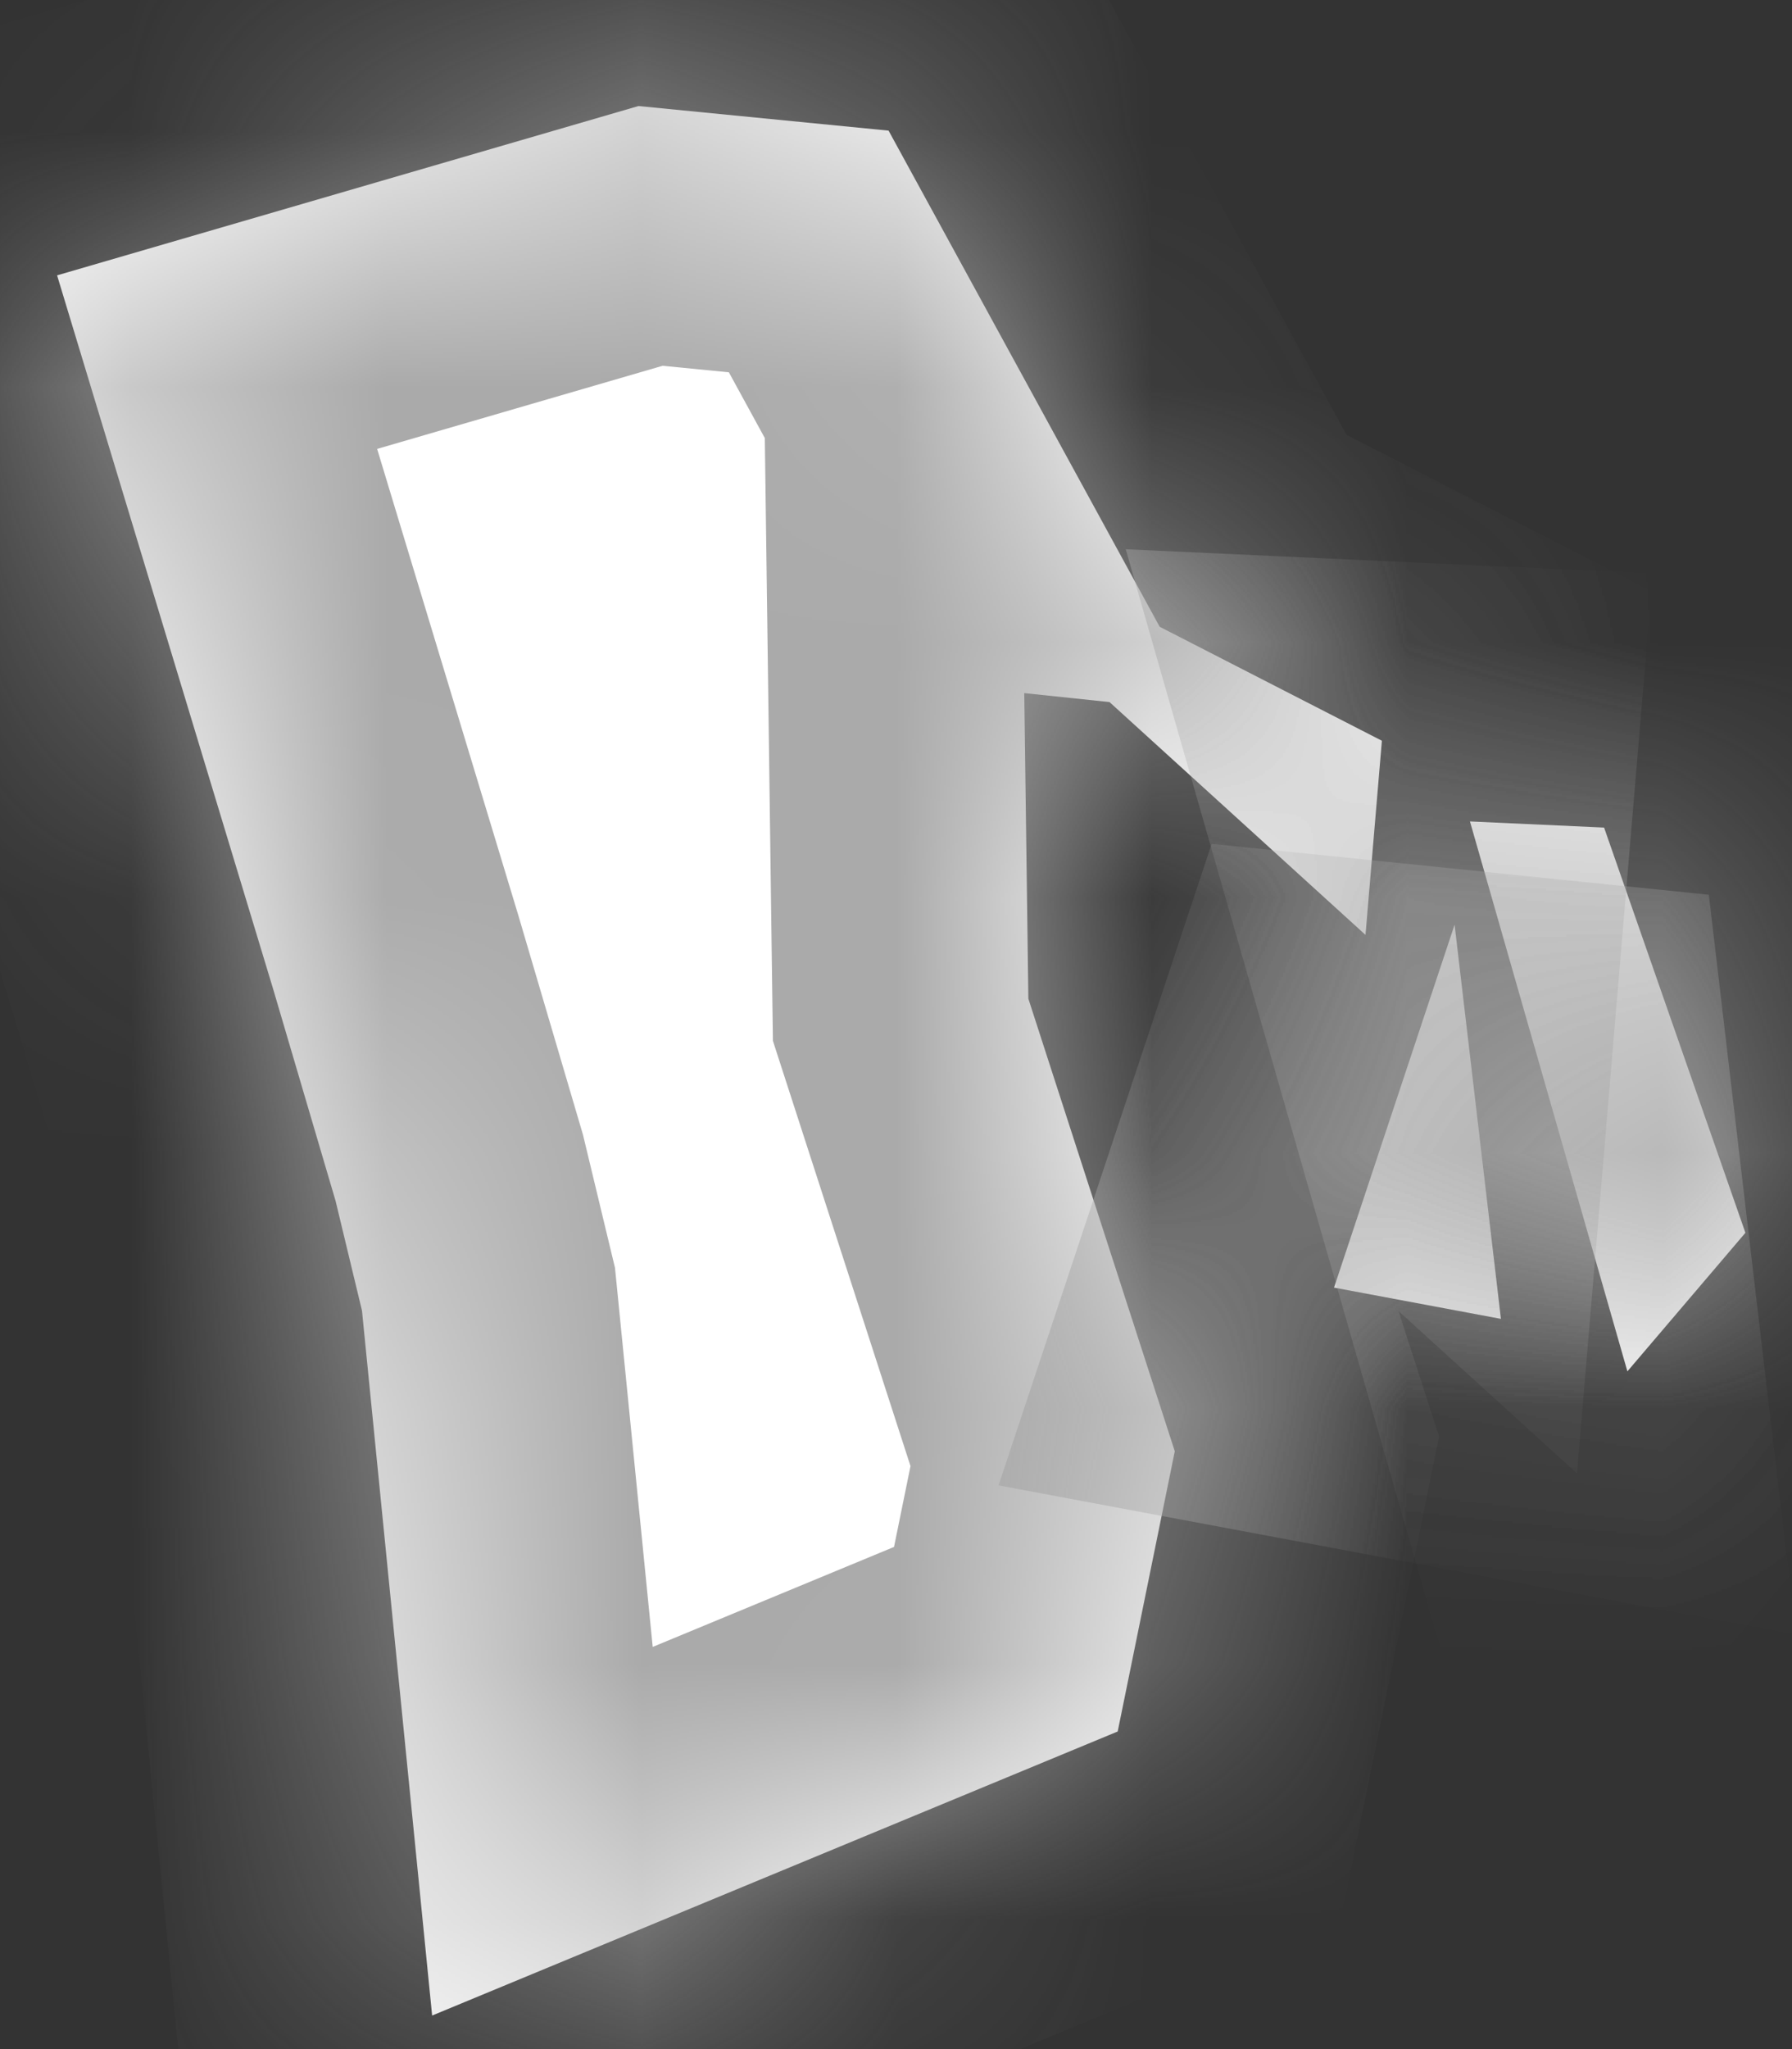
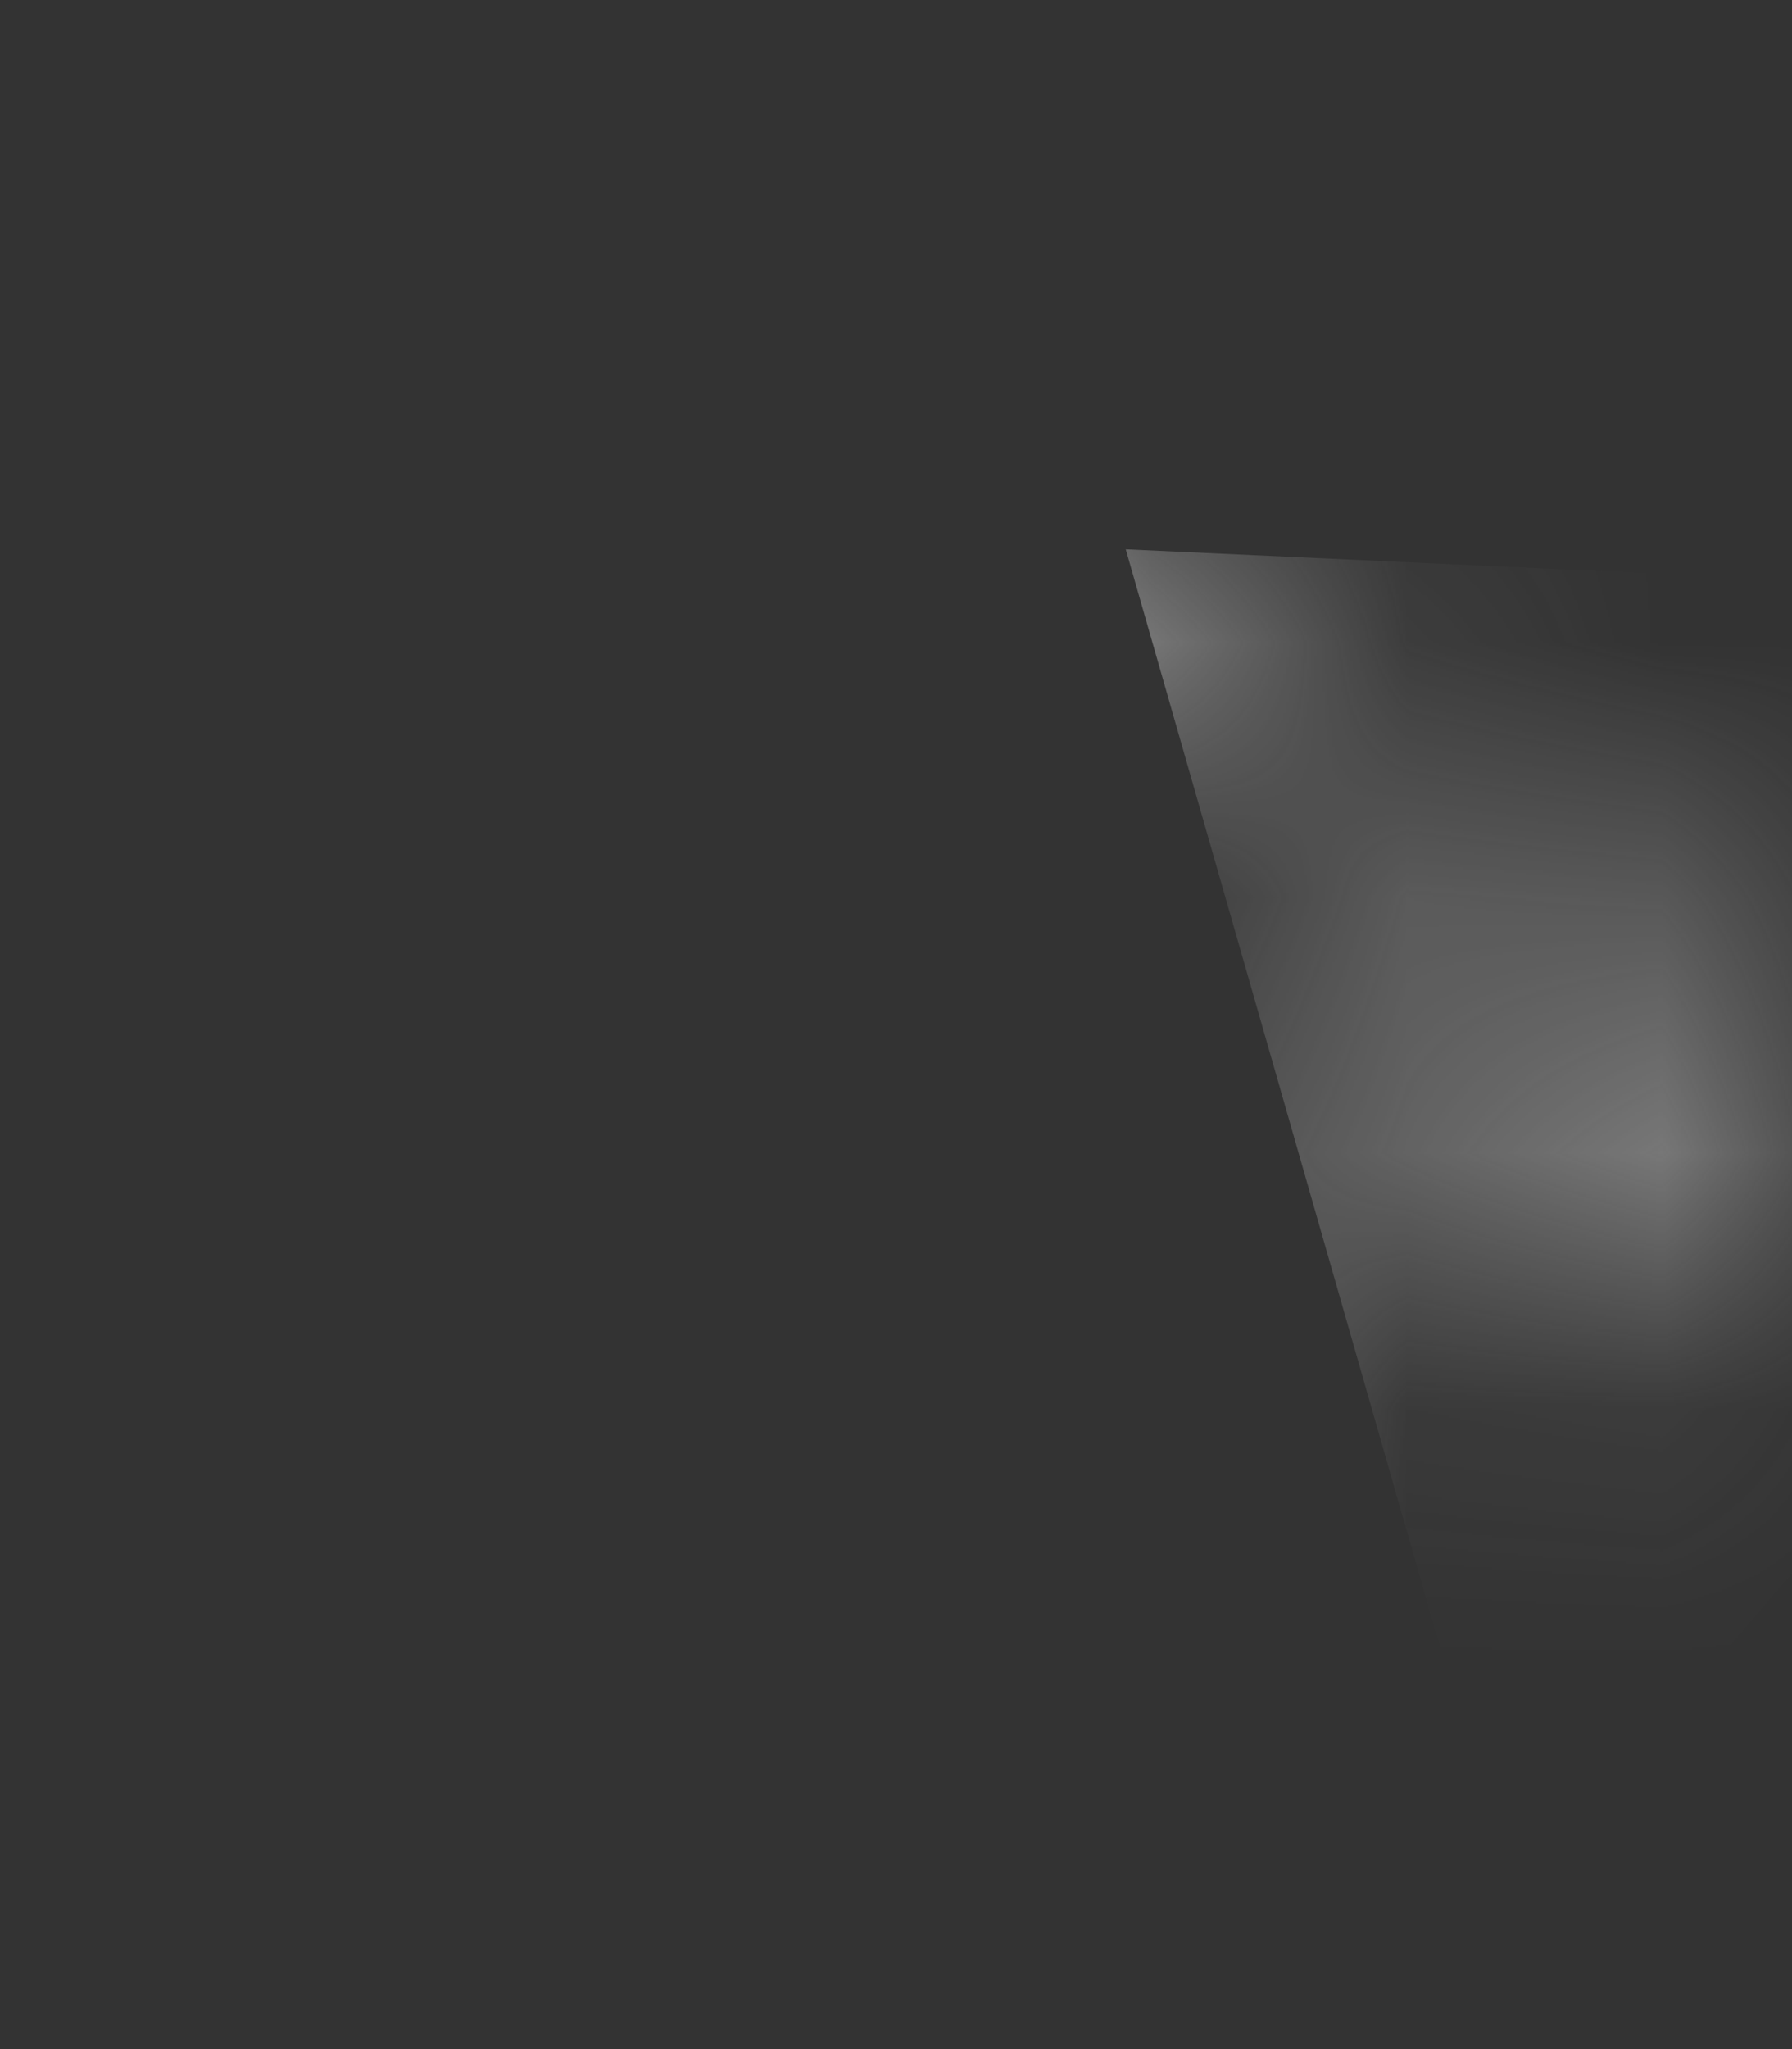
<svg xmlns="http://www.w3.org/2000/svg" version="1.1" width="7px" height="8px">
  <rect width="100%" height="100%" fill="#333333" stroke="none" />
  <defs>
    <mask fill="white" id="clip2350">
      <path d="M 4.53 2.447  L 5.398 2.892  L 5.334 3.65  L 4.334 2.741  L 4.001 2.706  L 4.017 3.899  L 4.589 5.666  L 4.366 6.76  L 1.688 7.869  L 1.414 5.117  L 1.311 4.689  L 1.066 3.858  L 0.223 1.075  L 2.494 0.414  L 3.471 0.51  L 4.53 2.447  Z M 5.211 5.027  L 5.682 3.61  L 5.863 5.149  L 5.211 5.027  Z M 6.266 3.231  L 6.818 4.813  L 6.357 5.354  L 5.742 3.207  L 6.266 3.231  Z " fill-rule="evenodd" />
    </mask>
  </defs>
  <g transform="matrix(1 0 0 1 -442 -100 )">
-     <path d="M 4.53 2.447  L 5.398 2.892  L 5.334 3.65  L 4.334 2.741  L 4.001 2.706  L 4.017 3.899  L 4.589 5.666  L 4.366 6.76  L 1.688 7.869  L 1.414 5.117  L 1.311 4.689  L 1.066 3.858  L 0.223 1.075  L 2.494 0.414  L 3.471 0.51  L 4.53 2.447  Z M 5.211 5.027  L 5.682 3.61  L 5.863 5.149  L 5.211 5.027  Z M 6.266 3.231  L 6.818 4.813  L 6.357 5.354  L 5.742 3.207  L 6.266 3.231  Z " fill-rule="nonzero" fill="#ffffff" stroke="none" transform="matrix(1 0 0 1 442 100 )" />
-     <path d="M 4.53 2.447  L 5.398 2.892  L 5.334 3.65  L 4.334 2.741  L 4.001 2.706  L 4.017 3.899  L 4.589 5.666  L 4.366 6.76  L 1.688 7.869  L 1.414 5.117  L 1.311 4.689  L 1.066 3.858  L 0.223 1.075  L 2.494 0.414  L 3.471 0.51  L 4.53 2.447  Z " stroke-width="2" stroke="#aaaaaa" fill="none" transform="matrix(1 0 0 1 442 100 )" mask="url(#clip2350)" />
-     <path d="M 5.211 5.027  L 5.682 3.61  L 5.863 5.149  L 5.211 5.027  Z " stroke-width="2" stroke="#aaaaaa" fill="none" transform="matrix(1 0 0 1 442 100 )" mask="url(#clip2350)" />
    <path d="M 6.266 3.231  L 6.818 4.813  L 6.357 5.354  L 5.742 3.207  L 6.266 3.231  Z " stroke-width="2" stroke="#aaaaaa" fill="none" transform="matrix(1 0 0 1 442 100 )" mask="url(#clip2350)" />
  </g>
</svg>